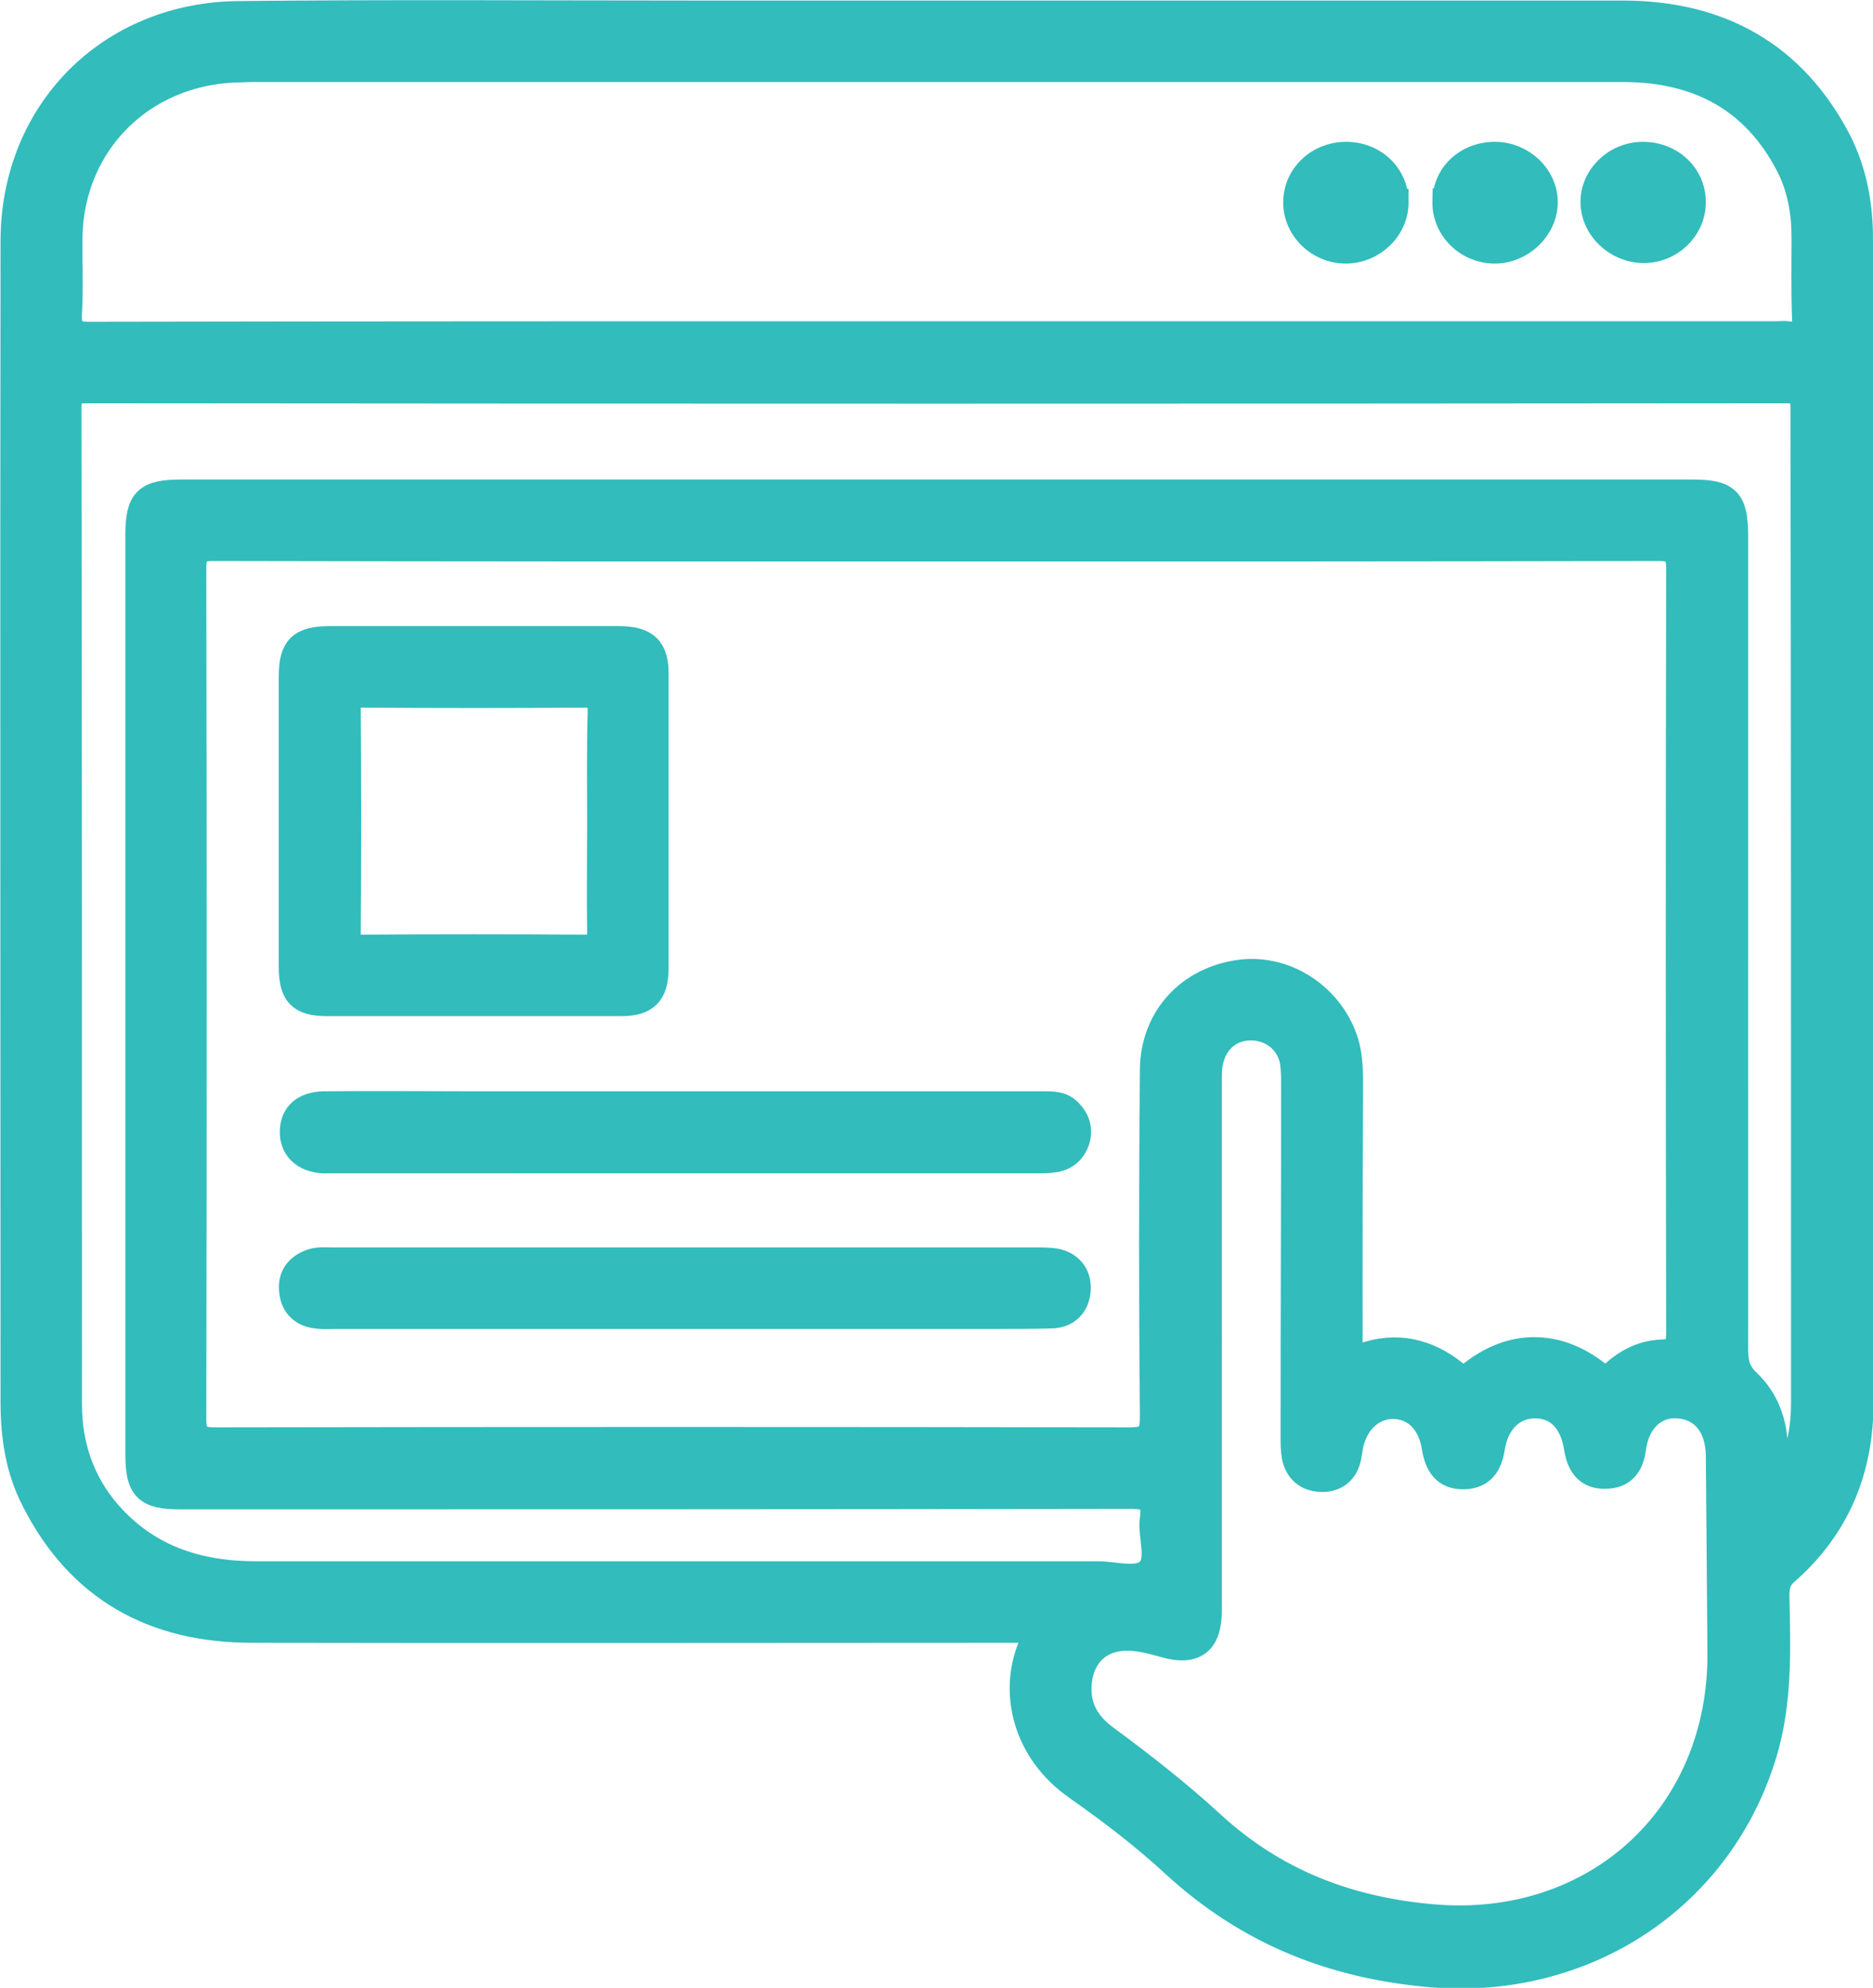
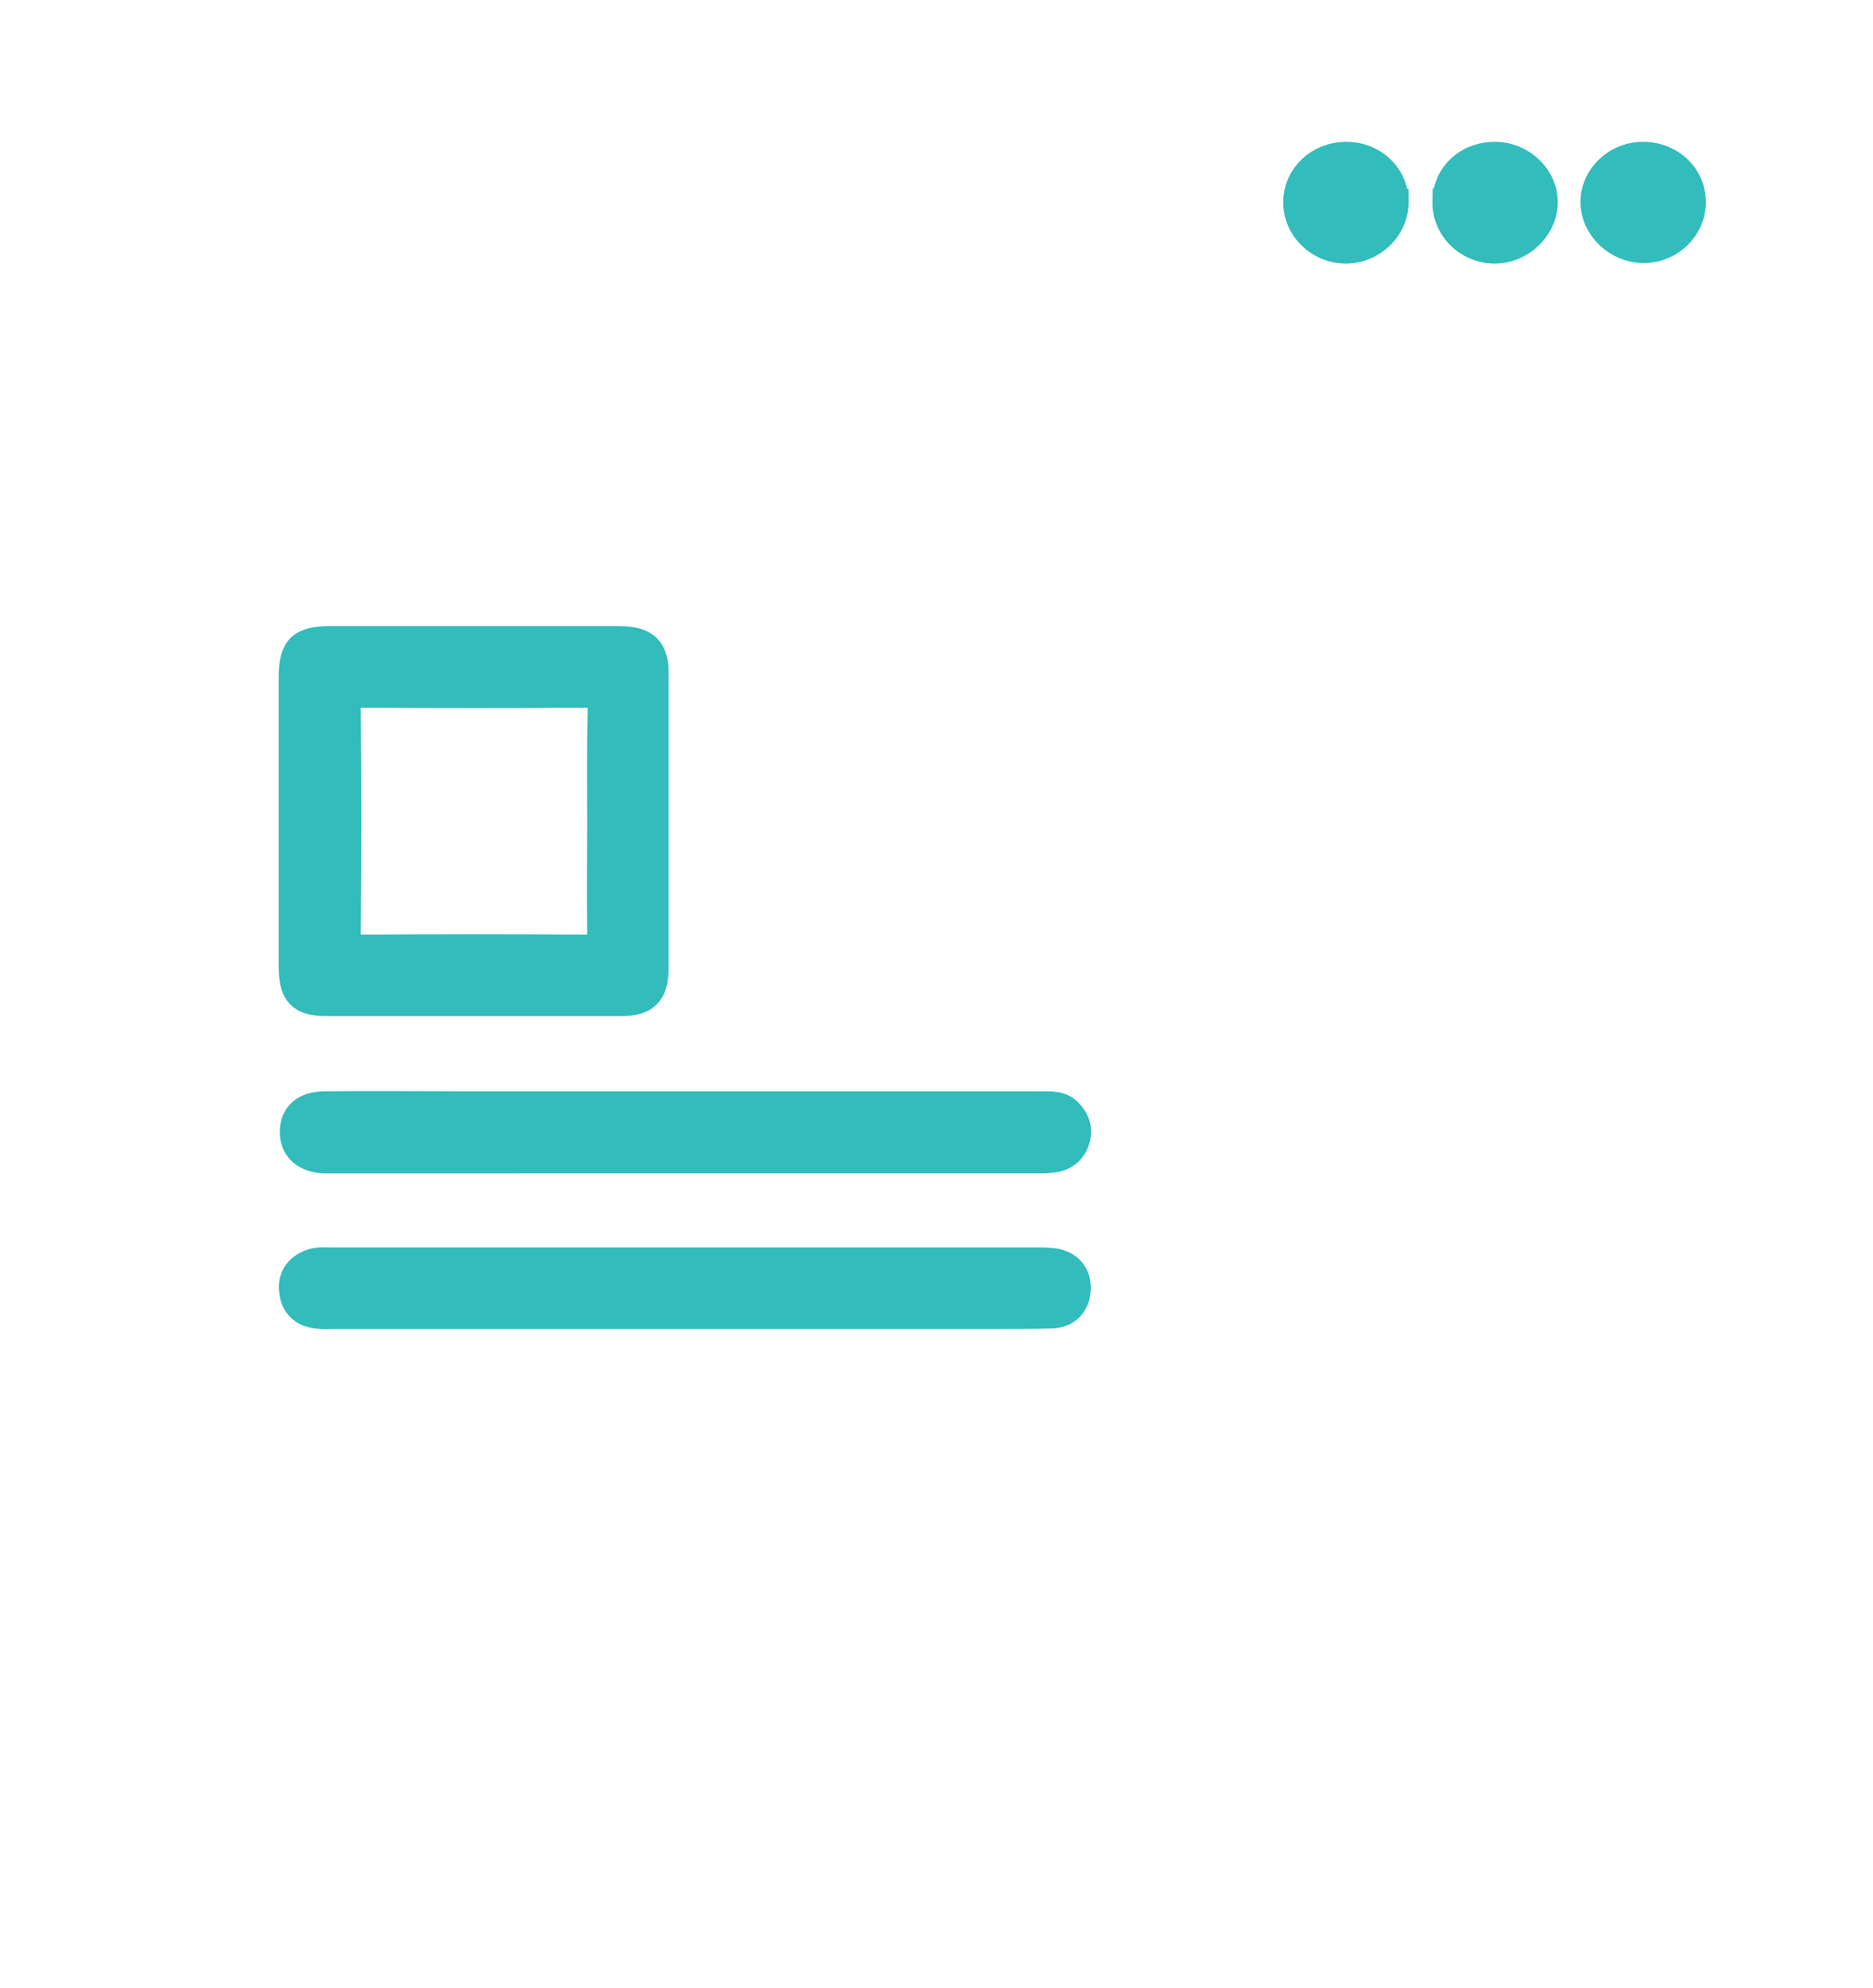
<svg xmlns="http://www.w3.org/2000/svg" width="354.1" height="375.6" viewBox="0 0 354.1 375.6" xml:space="preserve">
  <g fill="#32BCBC" stroke="#32BCBC" stroke-width="5" stroke-miterlimit="10">
-     <path d="M351.6 45.2c0-6.4-1.1-12.6-4-18.4C339 10.2 325 2.6 306.7 2.6H131.1c-28.6 0-57.3-.2-85.9.1-24.5.2-42.6 18.5-42.6 42.9-.1 73.1 0 146.2 0 219.3 0 6.4.9 12.7 3.9 18.5 8.5 16.8 22.6 24.5 41.1 24.5 48.1.1 96.1 0 144.2 0h4.1c-.1.7 0 1.1-.1 1.4-4.8 9-2.6 21.2 8 28.5 6.4 4.5 12.7 9.3 18.4 14.6 13.8 12.6 29.7 19 48.4 20.6 28.8 2.4 54.6-14.2 62.9-41.9 2.9-9.8 2.5-19.7 2.3-29.6 0-1.9.3-3.2 1.8-4.5 9.7-8.5 14.1-19.3 14.1-32-.1-73.4-.1-146.6-.1-219.8zM13 59c.3-4.8 0-9.7.1-14.6.5-17.4 13.6-30.5 31.1-31.3 1.1 0 2.2-.1 3.4-.1h259.2c14 0 24.8 5.5 31.4 18.2 2.2 4.3 3 8.9 3 13.7 0 5.1-.1 10.2.1 15.3.1 2.5-.8 3.4-3.2 3-.7-.1-1.5 0-2.2 0H177.2c-53.3 0-106.6 0-159.8.1-3.7.1-4.6-.9-4.4-4.3zm257.8 303.3c-16-1.4-29.8-6.7-41.7-17.6-6.3-5.8-13.1-11.1-20-16.2-3.6-2.6-5.6-5.9-5.2-10.5.5-5.5 4.2-8.8 9.7-8.6 2.3.1 4.4.7 6.6 1.3 5.6 1.6 8.3-.4 8.3-6.4V203.1c0-5.7 3.6-9.3 8.6-9 3.8.3 6.8 2.9 7.4 6.7.2 1.5.2 3 .2 4.5 0 22-.1 44.1-.1 66.1 0 1.2 0 2.5.2 3.7.5 2.7 2.3 4.2 4.9 4.3 2.8.1 4.7-1.4 5.2-4.3l.3-1.8c.9-4.7 4.2-7.7 8.2-7.7 4.2.1 7.1 3 7.9 7.9.5 3.2 1.9 5.5 5.5 5.4 3.3-.1 4.7-2.1 5.2-5.3.8-5.1 4-8.1 8.2-8.1 4.3 0 7.2 2.9 8 8.2.5 3.1 2 5.2 5.3 5.1 3.3 0 4.8-2 5.2-5.2.7-5.2 4.1-8.4 8.5-8.1 4.8.3 7.7 3.9 7.8 9.5l.3 37.3c.2 31.1-23.9 52.7-54.5 50zM218 267.8c0 3.7-1.1 4.4-4.6 4.4-57.5-.1-115.1-.1-172.6 0-3.3 0-4.3-.7-4.3-4.2.1-53.5.1-107.1 0-160.6 0-3 .7-3.9 3.8-3.9 45.6.1 91.2.1 136.7.1s90.9 0 136.4-.1c3.3 0 4.1.7 4.1 4.1-.1 47.9-.1 95.9 0 143.8 0 2.5-.1 4.1-3.3 4.2-3.3.1-6.3 1.5-8.8 3.7-1.5 1.4-2.5 1.1-4-.1-7.4-5.5-15.7-5.4-23 .3-1.3 1-2 1.2-3.3.1-5.2-4.2-11.1-5.6-17.5-3.3-3.3 1.2-2.5-1-2.5-2.5 0-16.1 0-32.1.1-48.2 0-2.9 0-5.7-.8-8.5-2.6-8.6-11.1-14.3-19.7-13.3-9.8 1.2-16.6 8.5-16.7 18.3q-.3 32.85 0 65.7zm123.1-3c0 6.3-1.2 12.3-5.6 17.5v-8.8c-.1-4.8-1.7-9.1-5.2-12.4-2-1.9-2.3-3.8-2.3-6.2V101.4c0-6.9-1.4-8.3-8.2-8.3H34.4c-6.7 0-8.2 1.4-8.2 8v173.7c0 6.4 1.5 7.9 7.9 7.9 59.9 0 119.8 0 179.7-.1 3.4 0 4.7.8 4.2 4.3-.5 3.4 1.5 7.8-.8 10-2.1 2-6.4.6-9.7.6H48.4c-11 0-20.6-3.1-28-11.6C15.3 280 13 273 13 265.3c0-62.8 0-125.5-.1-188.3 0-2.7.9-3.3 3.4-3.3 107.1.1 214.2.1 321.2 0 2.8 0 3.5.7 3.5 3.5.1 62.5.1 125 .1 187.6z" />
    <path d="M129.7 208.7h67.2c1.9 0 3.8-.1 5.2 1.4 1.4 1.4 2 3.1 1.5 5.1-.6 2.1-2 3.4-4.1 3.8-1.2.2-2.5.2-3.7.2H61.1c-3.6-.2-5.8-2.3-5.7-5.5.1-3.1 2.1-4.9 5.8-5 9.3-.1 18.7 0 28 0zm-.6 39.9H63.4c-1.2 0-2.5.1-3.7-.1-2.5-.3-4.1-1.9-4.4-4.3-.4-2.7.8-4.6 3.3-5.6 1.4-.6 2.9-.4 4.4-.4h132.9c1.2 0 2.5 0 3.7.2 2.8.6 4.3 2.6 4.1 5.4-.2 2.7-1.9 4.6-4.8 4.7-3.6.1-7.2.1-10.8.1zM263.8 38.2c0 5-4.3 9.1-9.4 9.1s-9.4-4.2-9.3-9.2c.1-4.9 4.1-8.7 9.2-8.8 5.3-.1 9.5 3.8 9.5 8.9zm9.5-.1c0-5.1 4.2-8.9 9.5-8.8 5 .1 9.2 4.1 9.2 8.9 0 4.9-4.4 9.1-9.4 9.1-5.2 0-9.4-4.2-9.3-9.2zm37.3-8.8c5.3 0 9.4 3.9 9.4 8.9s-4.3 9.1-9.4 9c-5-.1-9.2-4.1-9.3-8.9s4.1-9 9.3-9zm-193.7 91.5H62.4c-5.5 0-7.2 1.6-7.2 7v54.9c0 5.1 1.6 6.8 6.6 6.8h55.6c4.7 0 6.5-1.8 6.5-6.6v-55.3c.1-5-1.8-6.8-7-6.8zm-3.4 34.9c0 6.7-.1 13.4 0 20.2 0 2.2-.3 3.3-2.9 3.2-14.1-.1-28.1-.1-42.2 0-2 0-2.8-.4-2.7-2.6q.15-21.3 0-42.6c0-2.1.6-2.7 2.7-2.7 14.1.1 28.1.1 42.2 0 2.7 0 3 1 3 3.3-.2 7-.1 14.1-.1 21.2z" />
  </g>
</svg>